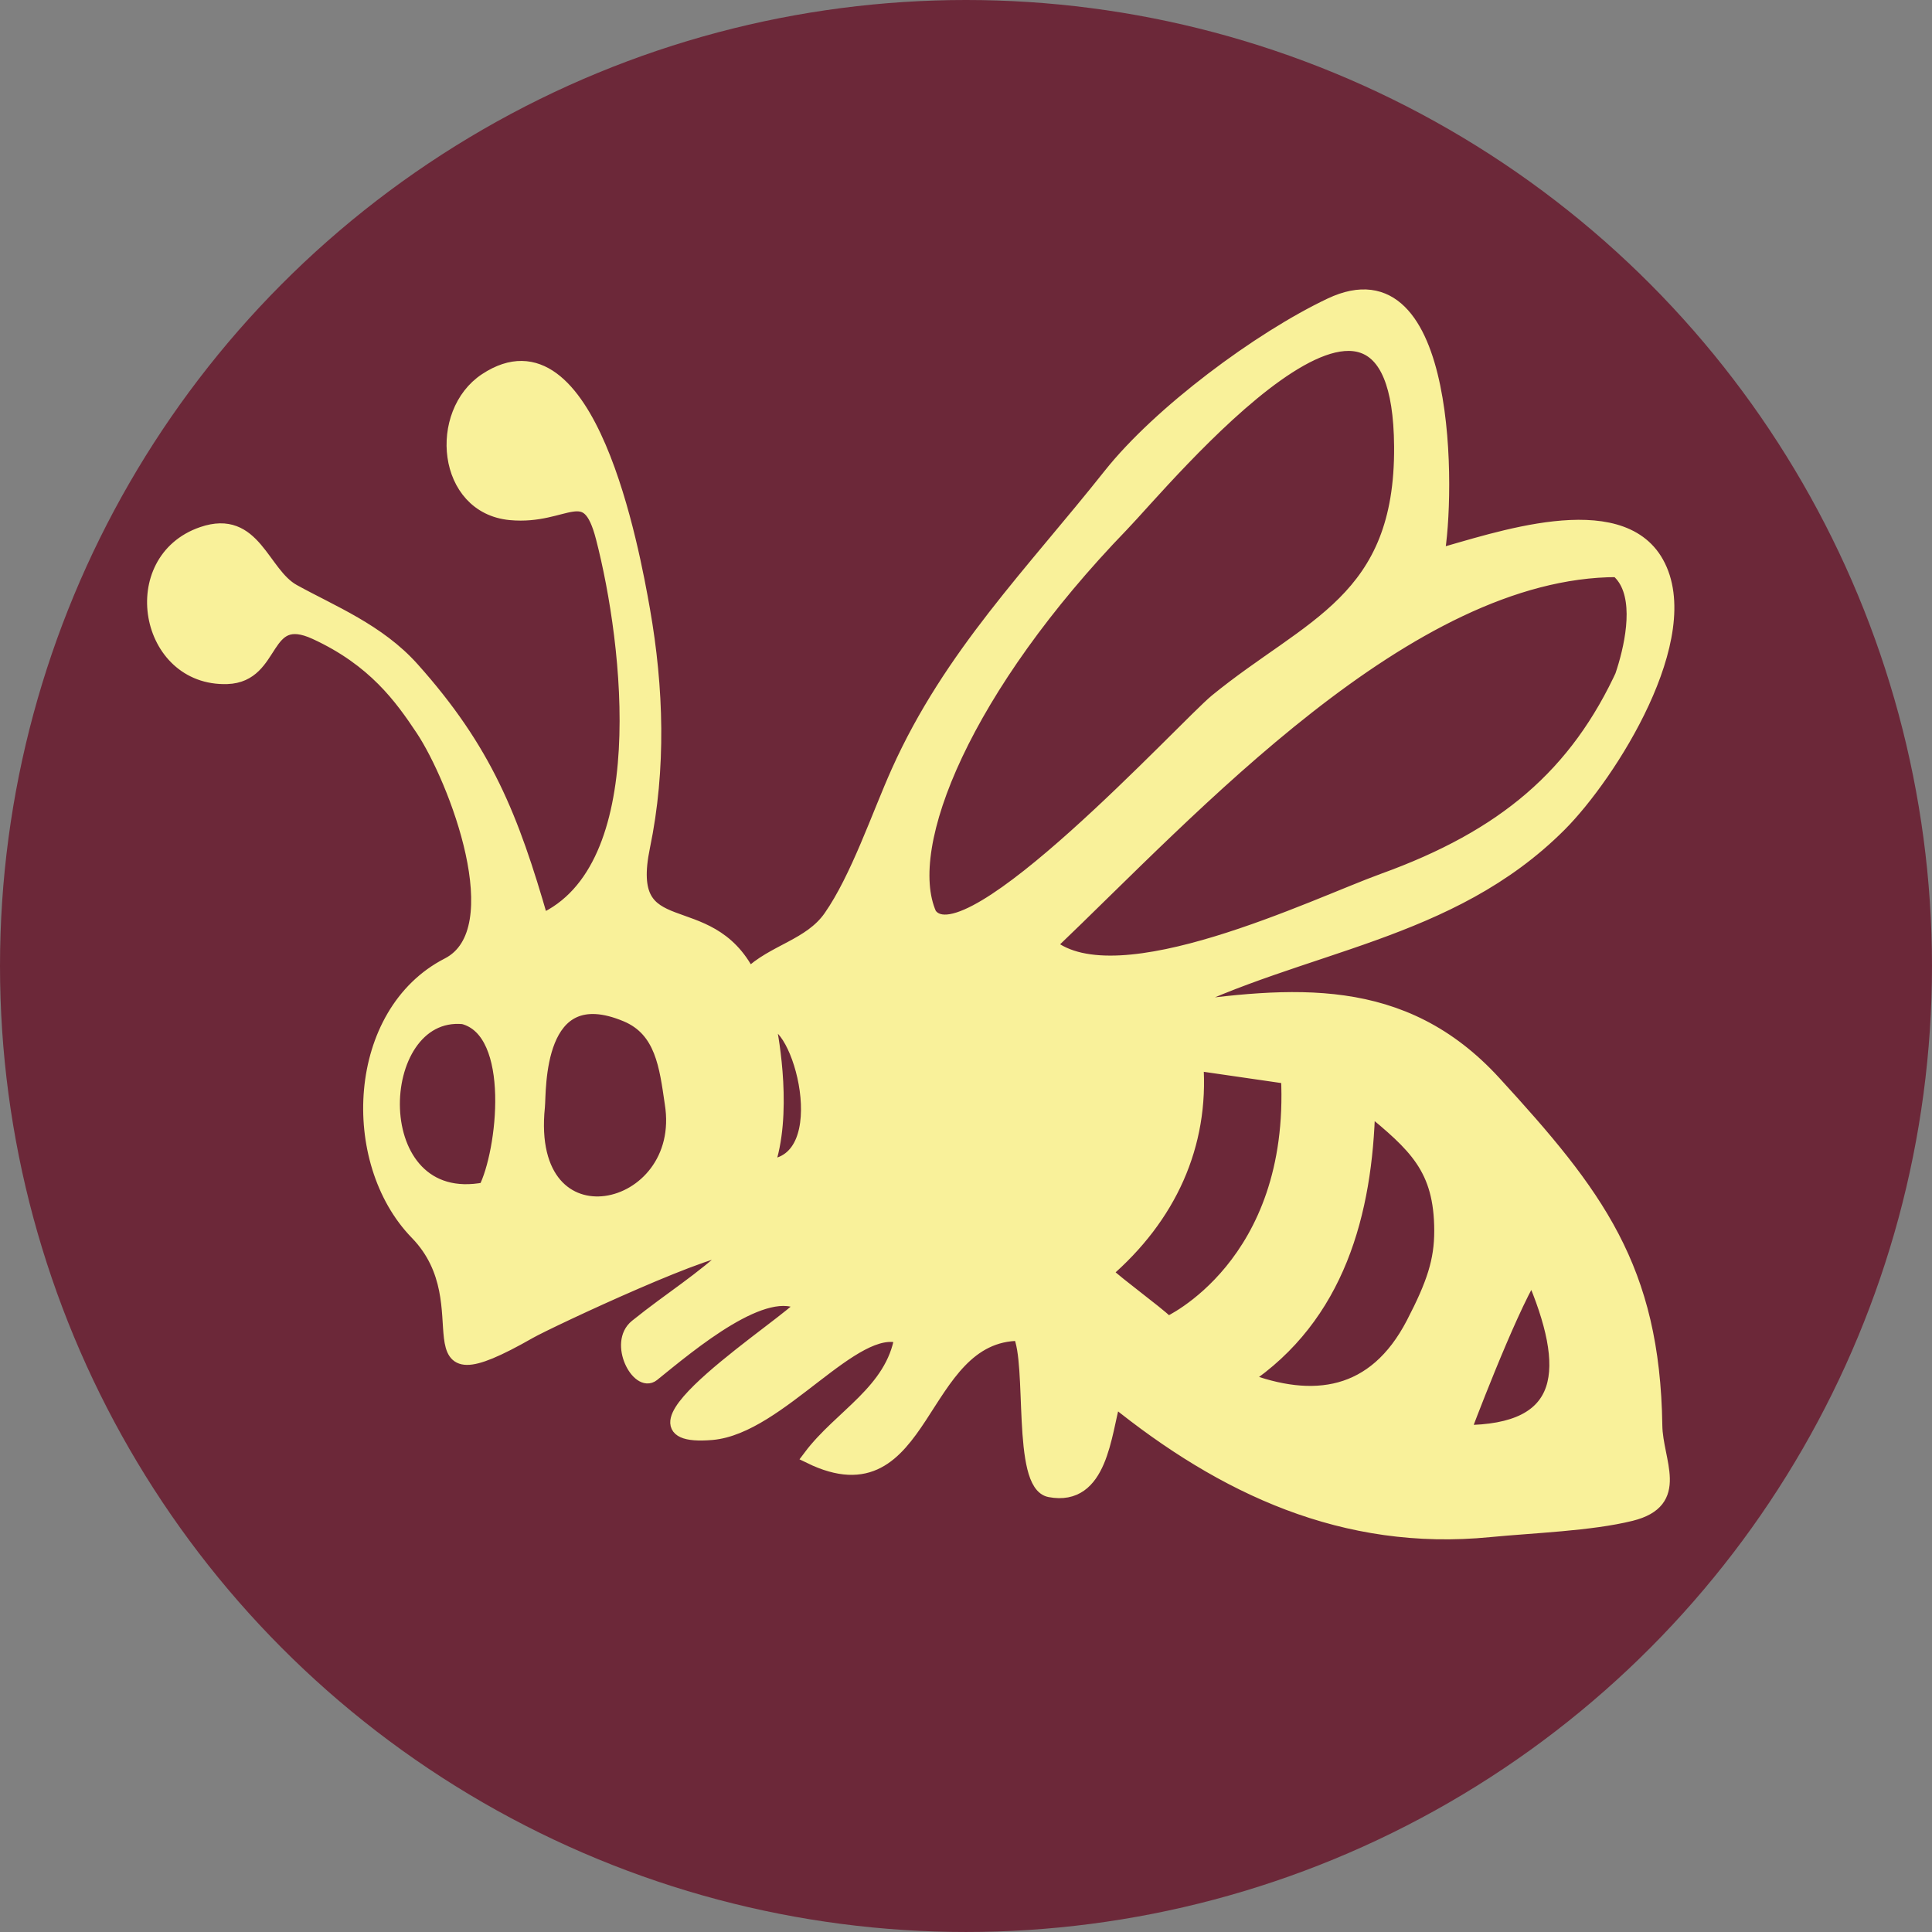
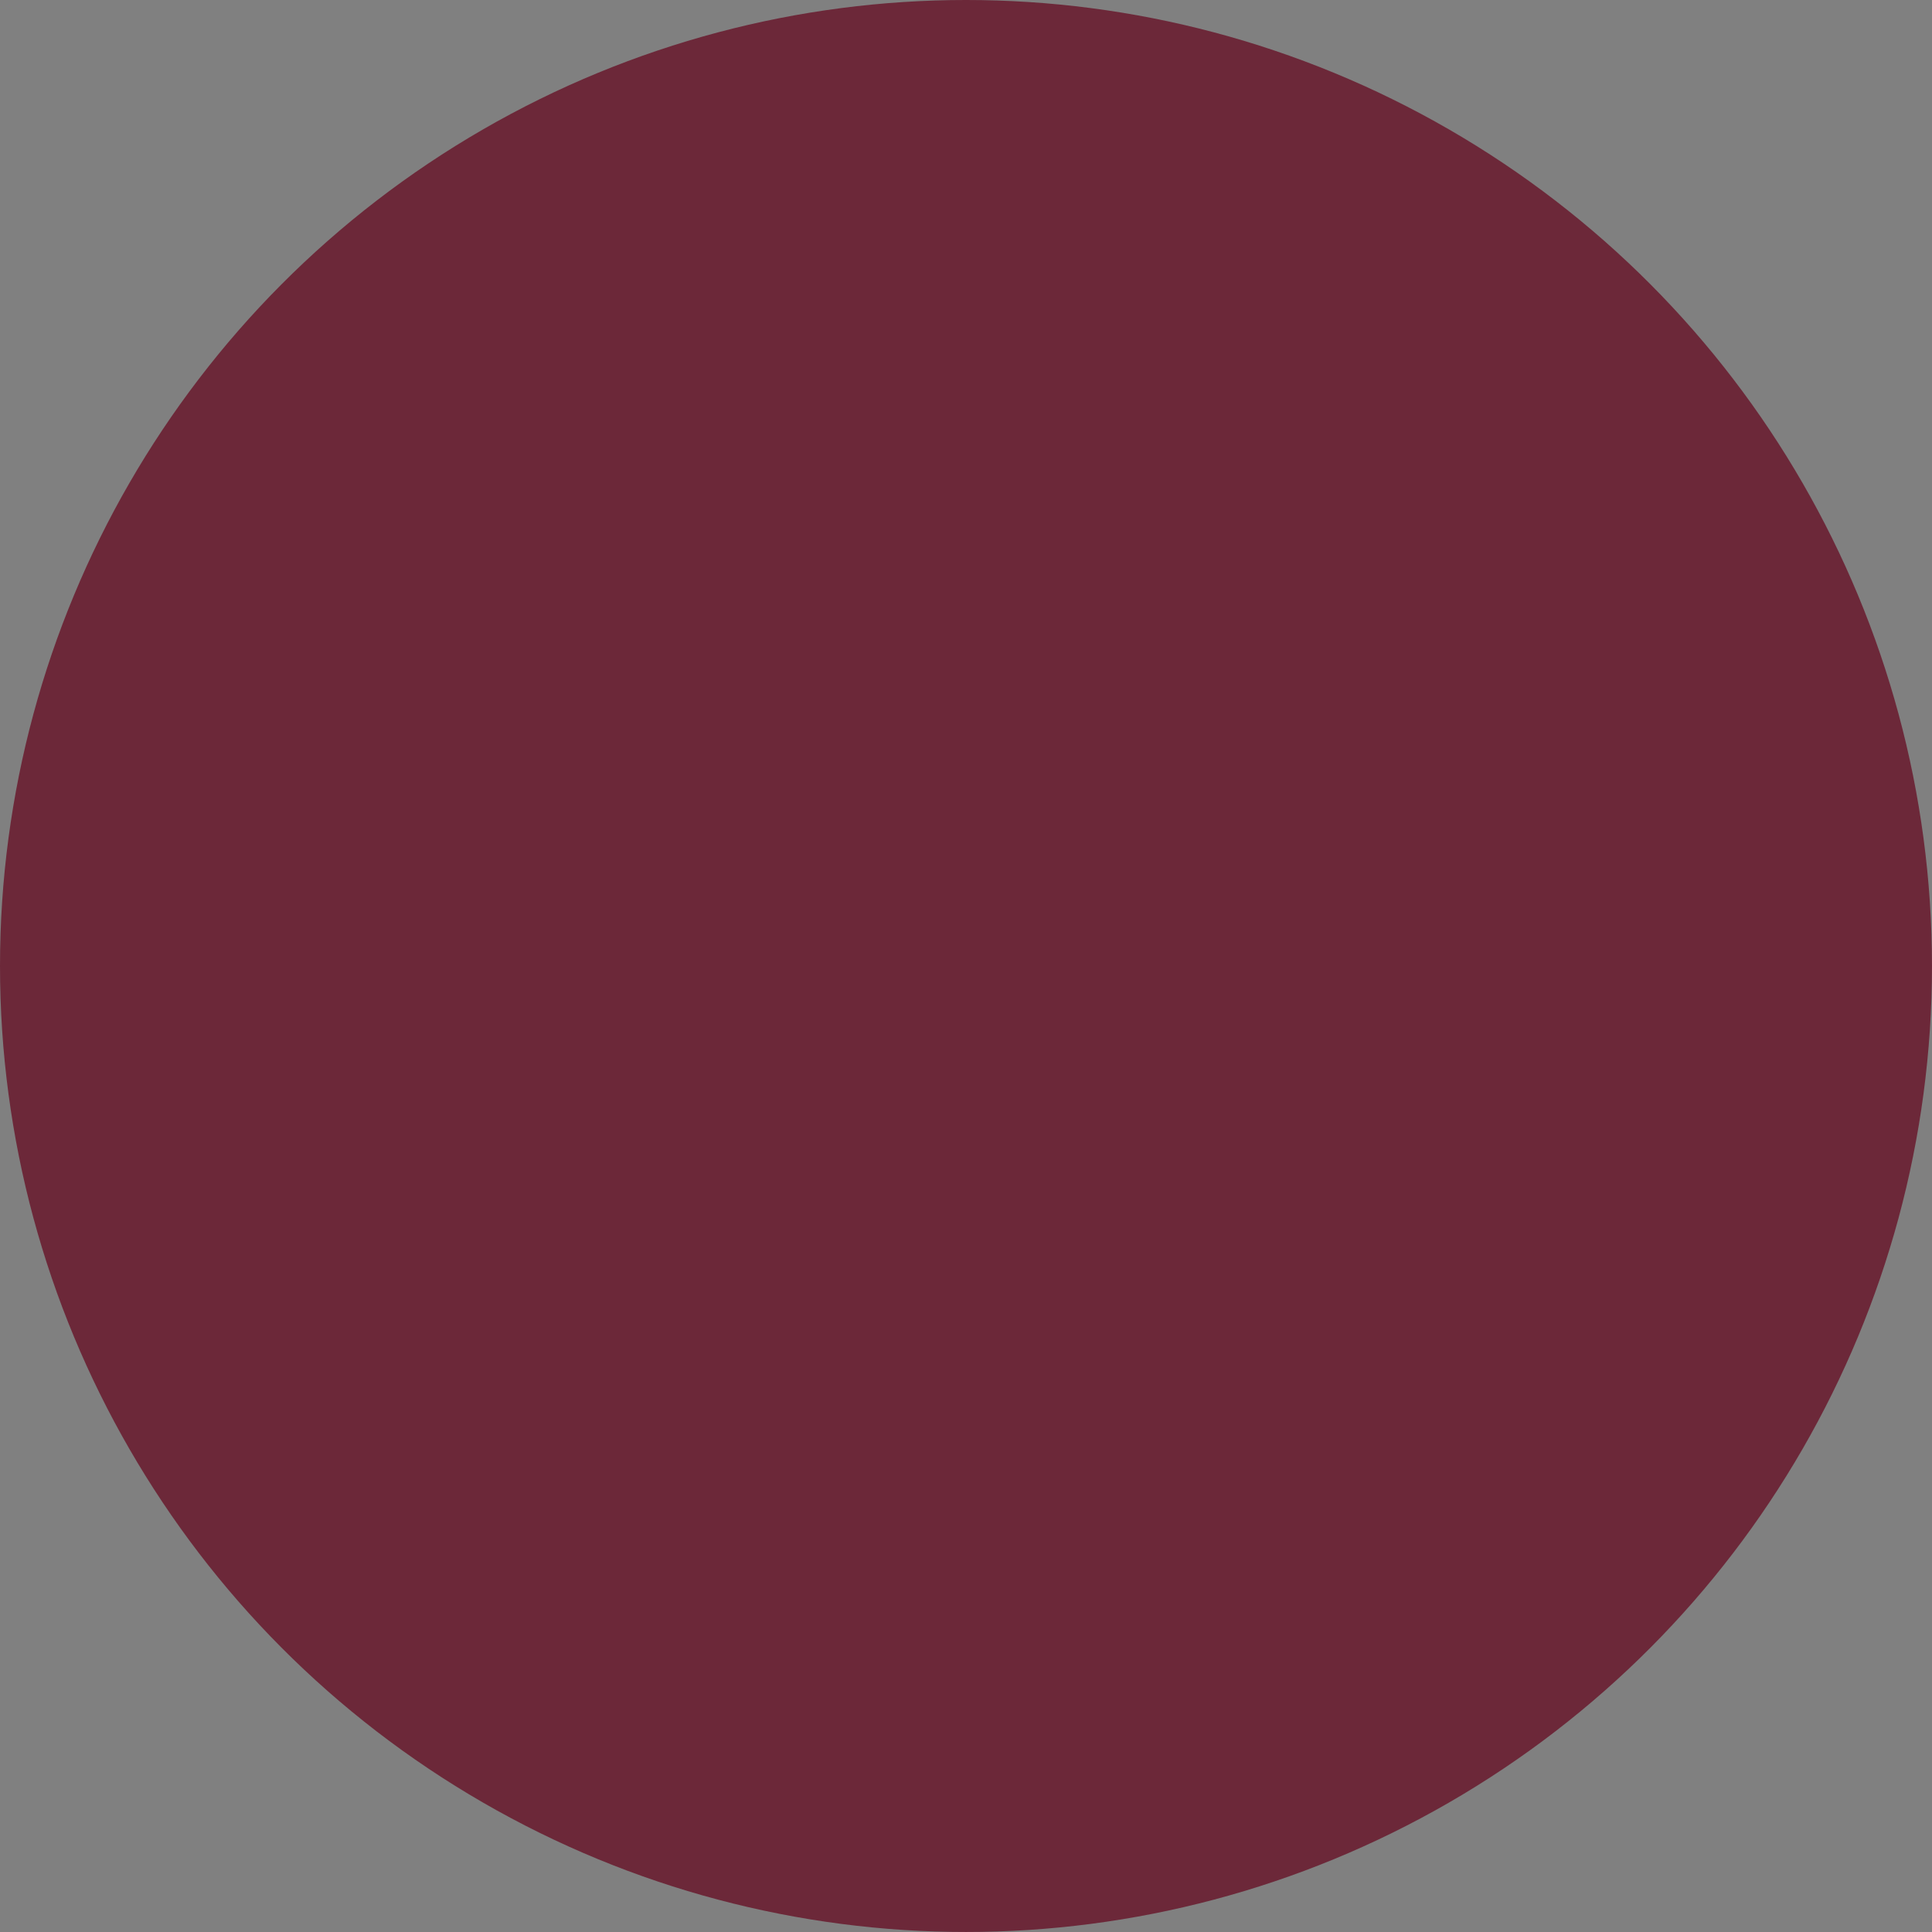
<svg xmlns="http://www.w3.org/2000/svg" version="1.1" id="Ebene_1" x="0px" y="0px" width="138.577px" height="138.576px" viewBox="57.755 14.769 138.577 138.576" enable-background="new 57.755 14.769 138.577 138.576" xml:space="preserve">
  <rect x="57.755" y="14.769" width="138.577" height="138.576" fill="#808080" stroke="none" />
  <circle fill="#6C2839" cx="127.043" cy="84.057" r="69.288" />
-   <path fill="#F9F19A" stroke="#F9F19A" stroke-miterlimit="10" d="M137.658,115.131c-0.705,2.453-0.928,7.228-4.604,6.527  c-2.222-0.423-1.104-9.08-2.154-11.216c-7.417,0-6.657,12.898-15.037,8.816c2.186-2.92,5.902-4.678,6.554-8.602  c-3.378-1.242-8.775,6.482-13.6,6.9c-7.99,0.676,5.756-8.019,6.529-9.226c-2.646-1.758-8.098,2.873-10.777,5.035  c-1.013,0.815-2.668-2.261-1.168-3.47c2.515-2.026,4.618-3.262,6.981-5.485c-0.599-0.832-13.25,5.09-14.652,5.889  c-9.33,5.322-3.003-1.879-8.083-7.096c-4.998-5.144-4.503-15.785,2.238-19.24c4.759-2.439,0.535-13.347-1.828-16.897  c-1.515-2.277-3.443-4.973-7.668-6.921c-3.879-1.789-2.843,3.076-6.343,3.19c-5.806,0.188-7.343-8.373-1.774-10.285  c3.741-1.284,4.272,2.871,6.528,4.118c2.741,1.517,6.085,2.832,8.539,5.578c5.217,5.838,7.112,10.606,9.26,18.075  c8.278-3.686,6.363-19.859,4.393-27.483c-1.117-4.327-2.597-1.385-6.624-1.761c-4.783-0.446-5.355-7.186-1.76-9.556  c7.385-4.869,10.529,12.267,11.274,16.509c0.982,5.595,1.16,11.375,0,16.965c-1.523,7.346,4.646,3.387,7.587,9.223  c1.733-1.714,4.4-2.094,5.843-4.162c1.951-2.796,3.447-7.275,4.861-10.429c3.751-8.363,9.628-14.239,15.21-21.277  c3.546-4.467,10.705-9.793,15.802-12.21c8.698-4.127,8.442,13.825,7.662,17.997c4.129-1.126,13.049-4.326,15.749,0.504  c2.938,5.252-3.387,15.195-6.958,18.778c-7.896,7.919-18.45,8.515-27.968,13.313c8.812-1.235,16.67-2,23.256,5.191  c7.353,8.021,11.396,13.303,11.563,24.602c0.036,2.574,1.982,5.418-1.75,6.343c-2.905,0.719-7.021,0.854-10.143,1.157  C154.175,125.547,145.501,121.478,137.658,115.131C137.267,116.489,137.25,114.537,137.658,115.131z M124.438,80.349  c2.605,3.708,18.376-13.524,20.562-15.312c6.687-5.467,13.334-7.138,13.25-18.25c-0.135-18.08-17.006,2.504-20.024,5.625  C127.043,63.973,122.25,75.413,124.438,80.349C124.537,80.571,124.438,80.349,124.438,80.349z M173.75,55.663  c-15.035,0-30.58,17.217-40.735,26.895c4.891,4.062,19.127-2.896,23.965-4.645c8.646-3.125,13.872-7.526,17.271-15  C171.691,68.538,177.21,58.535,173.75,55.663z M155.896,94.149c-0.188,7.588-2.157,15.029-8.907,19.535  c4.96,1.902,9.367,1.324,12.119-3.973c1.485-2.859,2.021-4.512,2.021-6.65C161.126,98.535,159.257,96.92,155.896,94.149  C155.896,94.149,157.637,95.584,155.896,94.149z M141.529,109.701c0,0,9.266-4.146,8.607-17.683  c-2.189-0.317-4.379-0.635-6.568-0.953c0.426,5.83-1.928,10.992-6.549,14.965C138.121,107.049,140.428,108.687,141.529,109.701  L141.529,109.701z M105.934,93.899c-0.387-2.629-0.677-5.248-3.241-6.33c-6.604-2.782-6.24,5.496-6.352,6.58  C95.25,104.733,107.25,102.037,105.934,93.899L105.934,93.899z M90.987,87.728c-6.737-0.617-7.237,14.061,1.578,12.34  C93.914,97.449,94.961,88.767,90.987,87.728C90.987,87.728,92.358,88.086,90.987,87.728z M162.729,117.485  c7.53,0,7.89-4.475,4.929-11.336C165.9,109.019,162.729,117.485,162.729,117.485L162.729,117.485z M112.793,98.433  c5.224-0.273,2.256-10.927,0.109-10.281C113.158,89.399,114.099,94.75,112.793,98.433z" />
</svg>